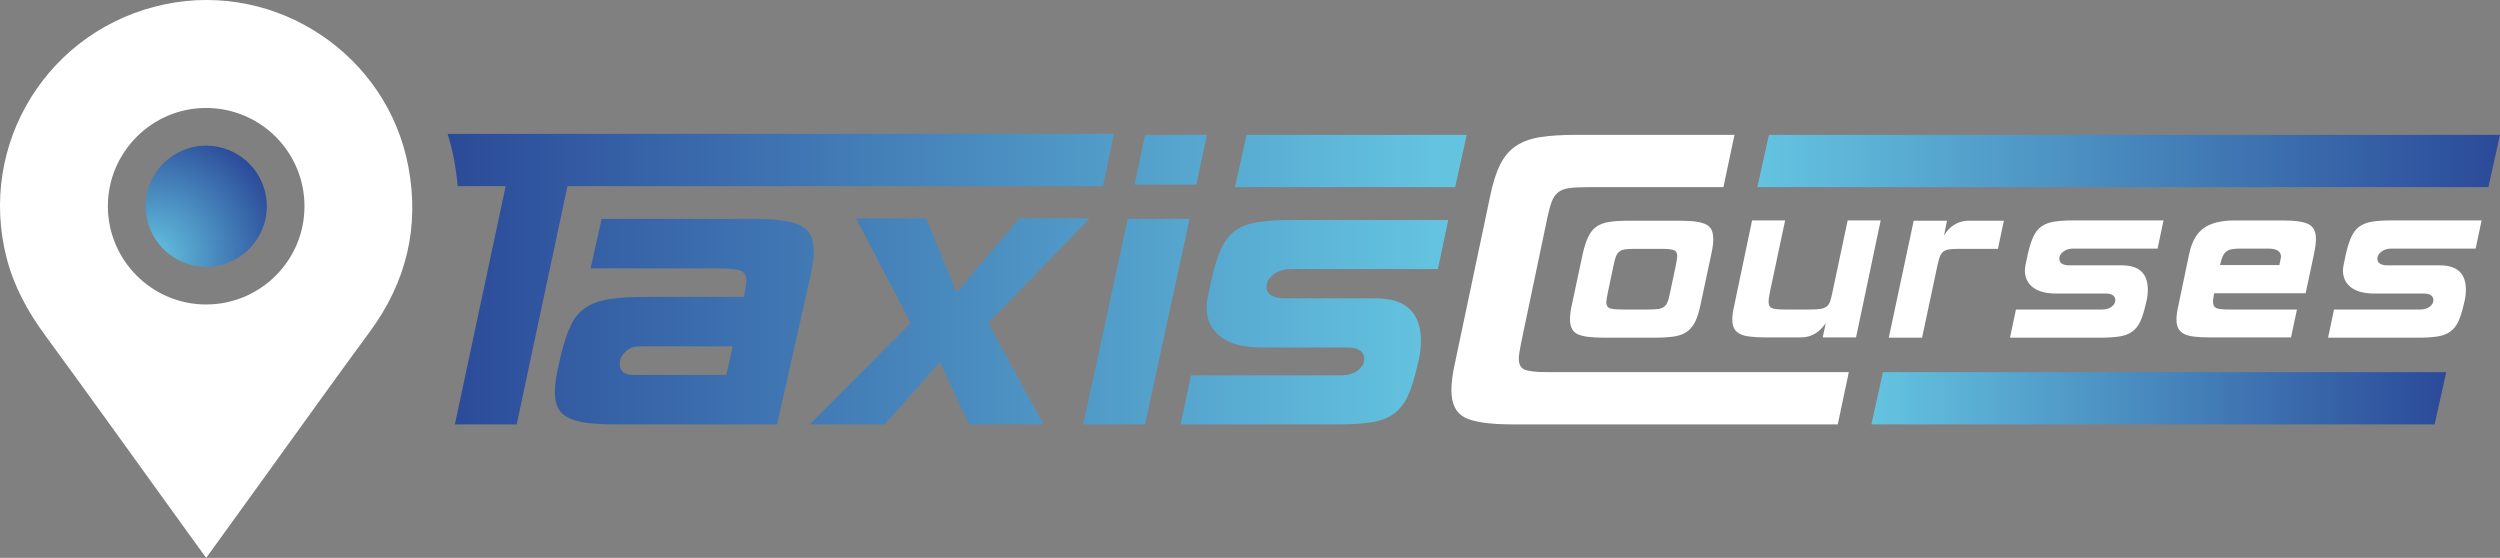
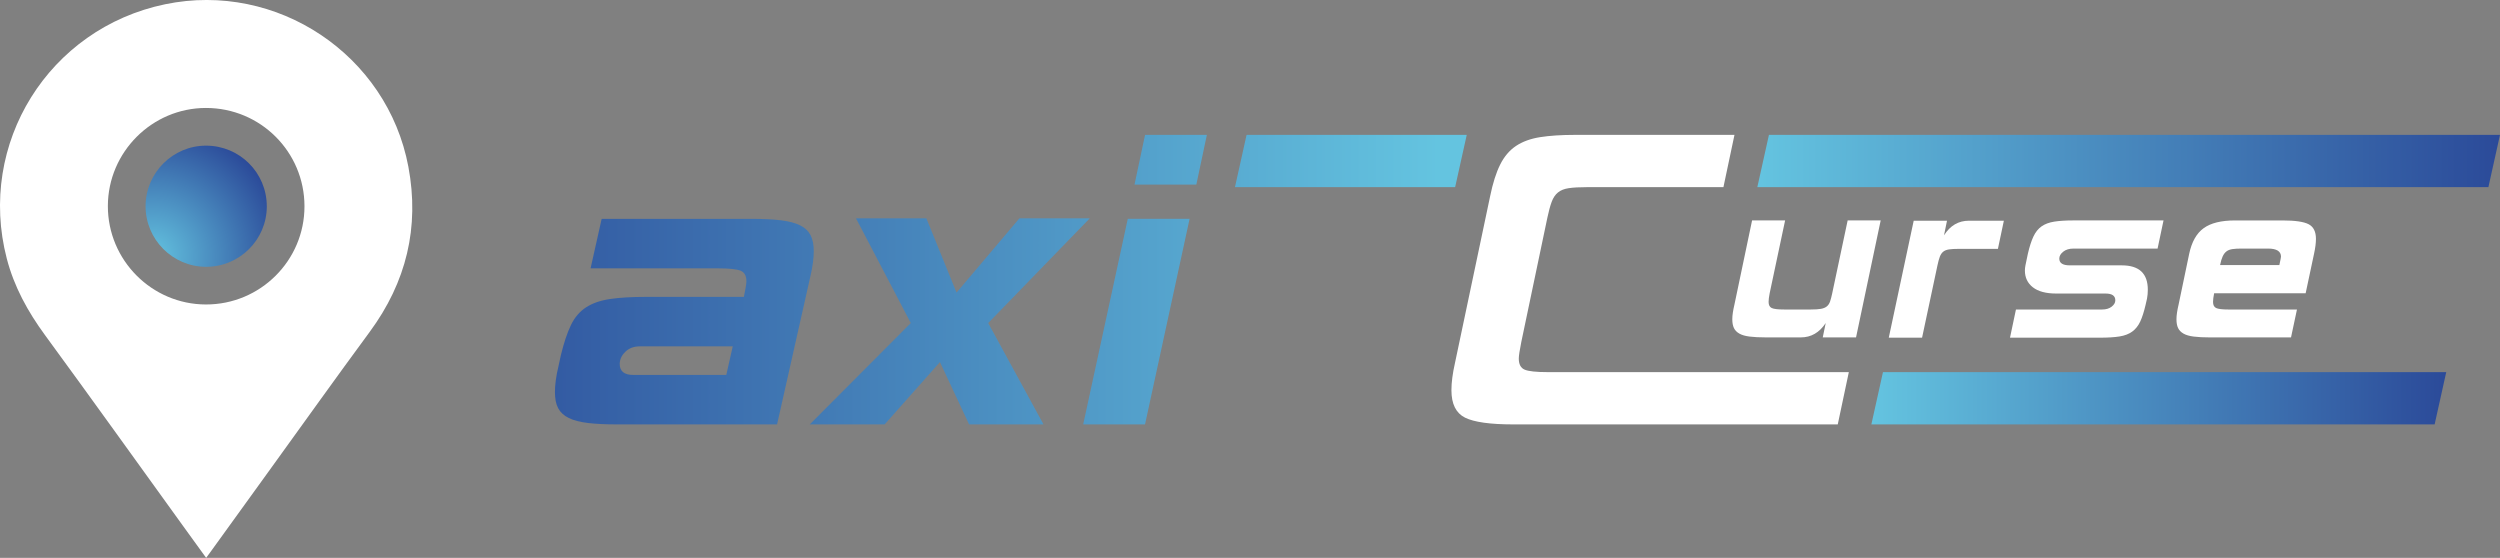
<svg xmlns="http://www.w3.org/2000/svg" xmlns:xlink="http://www.w3.org/1999/xlink" id="Calque_2" viewBox="0 0 1597.82 356.53">
  <rect x="0" y="0" width="1597.82" height="356.53" fill="#808080" stroke="none" />
  <defs>
    <linearGradient id="Dégradé_sans_nom_475" data-name="Dégradé sans nom 475" x1="284.65" y1="178.4" x2="916.14" y2="178.4" gradientUnits="userSpaceOnUse">
      <stop offset="0" stop-color="#2b4a99" />
      <stop offset="1" stop-color="#64c4e0" />
    </linearGradient>
    <linearGradient id="Dégradé_sans_nom_475-2" data-name="Dégradé sans nom 475" x1="262.05" y1="205.55" x2="919.84" y2="205.55" xlink:href="#Dégradé_sans_nom_475" />
    <linearGradient id="Dégradé_sans_nom_475-3" data-name="Dégradé sans nom 475" x1="262.05" y1="205.4" x2="919.84" y2="205.4" xlink:href="#Dégradé_sans_nom_475" />
    <linearGradient id="Dégradé_sans_nom_475-4" data-name="Dégradé sans nom 475" x1="262.05" y1="178.72" x2="919.84" y2="178.72" xlink:href="#Dégradé_sans_nom_475" />
    <linearGradient id="Dégradé_sans_nom_475-5" data-name="Dégradé sans nom 475" x1="262.05" y1="205.94" x2="919.84" y2="205.94" xlink:href="#Dégradé_sans_nom_475" />
    <linearGradient id="Dégradé_sans_nom_7" data-name="Dégradé sans nom 7" x1="1196.04" y1="254.54" x2="1563.46" y2="254.54" gradientUnits="userSpaceOnUse">
      <stop offset="0" stop-color="#64c4e0" />
      <stop offset="1" stop-color="#2b4a99" />
    </linearGradient>
    <linearGradient id="Dégradé_sans_nom_7-2" data-name="Dégradé sans nom 7" x1="1123.16" y1="102.9" x2="1597.82" y2="102.9" xlink:href="#Dégradé_sans_nom_7" />
    <linearGradient id="Dégradé_sans_nom_475-6" data-name="Dégradé sans nom 475" x1="262.05" y1="102.9" x2="919.84" y2="102.9" xlink:href="#Dégradé_sans_nom_475" />
    <radialGradient id="Dégradé_sans_nom_296" data-name="Dégradé sans nom 296" cx="97.17" cy="163.69" fx="97.17" fy="163.69" r="85.95" gradientUnits="userSpaceOnUse">
      <stop offset="0" stop-color="#64c4e0" />
      <stop offset="1" stop-color="#2b4a99" />
    </radialGradient>
  </defs>
  <g id="Logo">
    <g>
-       <path d="M286.06,85.55c1.63,5.36,3.08,10.81,4.13,16.43,1.07,5.71,1.84,11.37,2.33,16.98h30.66l-32.45,152.28h39.51l32.45-152.28h342.23l7.06-33.41h-425.93Z" style="fill: url(#Dégradé_sans_nom_475);" />
      <g>
        <g>
          <g>
            <path d="M496.66,271.25h-102.16c-7.5,0-13.76-.3-18.79-.91-5.03-.61-9.1-1.67-12.21-3.19-3.1-1.52-5.35-3.6-6.75-6.24-1.4-2.63-2.08-6.09-2.08-10.34,0-4.67.75-10.14,2.25-16.43l1.59-7.3c1.94-7.91,4.07-14.3,6.43-19.16,2.36-4.86,5.57-8.62,9.64-11.26,4.06-2.63,9.16-4.4,15.26-5.31,6.1-.91,13.76-1.37,22.96-1.37h70.32l-7.06,31.63h-67.11c-3.86,0-6.97,1.17-9.32,3.51-2.37,2.33-3.54,4.91-3.54,7.75,0,4.67,2.9,7,8.68,7h59.43l11.24-49.88c1.07-5.06,1.61-8.41,1.61-10.04,0-3.44-1.24-5.68-3.69-6.69-2.48-1.01-7.46-1.52-14.94-1.52h-80.96l7.08-31.63h95.73c7.5,0,13.76.31,18.79.91,5.03.61,9.1,1.67,12.21,3.19,3.1,1.52,5.35,3.6,6.75,6.24,1.38,2.64,2.08,6.09,2.08,10.34,0,4.67-.75,10.14-2.24,16.43l-21.21,94.29Z" style="fill: url(#Dégradé_sans_nom_475-2);" />
            <path d="M666.93,271.25h-47.55l-18.63-39.84-35.34,39.84h-47.87l64.57-64.79-35.02-66.91h44.98l19.28,47.45,40.16-47.45h44.97l-64.89,66.91,35.34,64.79Z" style="fill: url(#Dégradé_sans_nom_475-3);" />
            <path d="M731.83,271.25h-39.53l28.5-131.4h39.51l-28.49,131.4ZM764.6,118h-39.51l6.75-31.81h39.51l-6.75,31.81Z" style="fill: url(#Dégradé_sans_nom_475-4);" />
            <path d="M1174.56,271.25h-207.39c-14.78,0-25.06-1.45-30.84-4.33-5.78-2.9-8.68-8.72-8.68-17.51,0-4.93.75-10.71,2.25-17.35l22.49-106.66c1.71-8.35,3.85-15.1,6.43-20.24,2.57-5.15,5.94-9.1,10.12-11.9,4.18-2.78,9.32-4.65,15.42-5.61,6.1-.96,13.54-1.45,22.33-1.45h101.86l-7.06,33.41h-87.09c-4.93,0-8.84.21-11.73.65-2.9.42-5.19,1.33-6.9,2.73-1.73,1.4-3.06,3.37-4.02,5.94-.96,2.57-1.88,5.89-2.73,9.96l-16.71,79.67c-1.08,5.36-1.61,8.89-1.61,10.61,0,3.64,1.23,5.99,3.69,7.06,2.46,1.08,7.44,1.61,14.94,1.61h192.31l-7.08,33.41Z" style="fill: #fff;" />
-             <path d="M1086.86,194.7c-.93,4.5-2.05,8.1-3.38,10.82s-3.06,4.85-5.19,6.4c-2.14,1.56-4.88,2.6-8.23,3.12-3.34.52-7.5.78-12.46.78h-32.88c-7.96,0-13.5-.78-16.61-2.33-3.12-1.56-4.67-4.7-4.67-9.43,0-2.65.4-5.77,1.21-9.35l6.93-32.53c1.04-4.5,2.22-8.13,3.55-10.9,1.32-2.77,3.05-4.9,5.19-6.4,2.14-1.5,4.85-2.51,8.13-3.03,3.29-.52,7.35-.78,12.2-.78h32.88c4.27,0,7.79.21,10.55.6,2.77.41,4.96,1.04,6.58,1.91,1.61.87,2.74,2.07,3.37,3.63.64,1.55.96,3.44.96,5.62,0,2.65-.41,5.77-1.21,9.35l-6.92,32.53ZM1067.3,187.43l3.81-18c.57-2.88.87-4.78.87-5.71,0-1.96-.67-3.23-1.99-3.8-1.33-.57-4.01-.87-8.05-.87h-16.96c-2.43,0-4.41.09-5.97.26-1.56.17-2.83.6-3.81,1.29-.98.7-1.76,1.73-2.33,3.12-.58,1.38-1.1,3.29-1.56,5.71l-3.8,18c-.57,2.89-.87,4.79-.87,5.71,0,1.96.66,3.23,1.99,3.8,1.32.58,4,.87,8.04.87h16.96c2.65,0,4.76-.11,6.32-.35,1.55-.23,2.8-.72,3.72-1.47.92-.75,1.65-1.79,2.16-3.12.52-1.32,1.01-3.14,1.47-5.45Z" style="fill: #fff;" />
            <path d="M1186.25,215.64h-21.28l1.9-9.18c-4.04,6.12-9.34,9.18-15.92,9.18h-22.32c-4.16,0-7.62-.18-10.38-.53-2.77-.34-4.96-.97-6.58-1.9-1.62-.92-2.77-2.1-3.46-3.55-.69-1.44-1.04-3.31-1.04-5.62,0-1.27.11-2.68.35-4.24.23-1.56.57-3.32,1.04-5.28l11.25-53.65h21.11l-9.87,46.55c-.46,2.31-.69,4.15-.69,5.54,0,1.97.66,3.26,1.99,3.9,1.33.64,4.01.95,8.05.95h16.96c2.77,0,4.93-.14,6.49-.43,1.55-.28,2.8-.8,3.72-1.55.92-.75,1.61-1.79,2.08-3.12.45-1.33.92-3.09,1.38-5.28l9.86-46.55h21.11l-15.75,74.76Z" style="fill: #fff;" />
            <path d="M1276.93,159.05h-24.92c-2.66,0-4.76.11-6.32.35-1.56.23-2.8.72-3.73,1.47-.92.75-1.64,1.82-2.16,3.2-.53,1.38-1.01,3.17-1.48,5.37l-9.87,46.38h-21.28l15.93-74.76h21.28l-1.91,9.35c3.92-6.23,9.23-9.35,15.93-9.35h22.32l-3.8,18Z" style="fill: #fff;" />
-             <path d="M1371.34,194.7c-1.04,4.5-2.19,8.1-3.46,10.82-1.27,2.71-2.97,4.85-5.1,6.4-2.14,1.56-4.85,2.6-8.13,3.12-3.29.52-7.42.78-12.37.78h-57.63l3.8-18h55.03c2.54,0,4.58-.6,6.15-1.82,1.55-1.21,2.33-2.56,2.33-4.07,0-2.88-2.08-4.32-6.23-4.32h-31.49c-6.58,0-11.57-1.33-14.97-3.98-3.4-2.65-5.1-6.23-5.1-10.73,0-.57.03-1.13.09-1.65.06-.52.14-1.06.26-1.65l1.55-7.44c1.04-4.5,2.22-8.16,3.55-10.99,1.33-2.83,3.06-4.99,5.2-6.49,2.13-1.5,4.84-2.51,8.13-3.03,3.29-.52,7.35-.77,12.2-.77h57.62l-3.8,18h-53.82c-2.65,0-4.82.66-6.49,1.99-1.67,1.33-2.51,2.8-2.51,4.41,0,2.88,2.25,4.32,6.75,4.32h33.22c11.08,0,16.61,5.2,16.61,15.58,0,1.97-.17,3.87-.52,5.71l-.87,3.8Z" style="fill: #fff;" />
+             <path d="M1371.34,194.7c-1.04,4.5-2.19,8.1-3.46,10.82-1.27,2.71-2.97,4.85-5.1,6.4-2.14,1.56-4.85,2.6-8.13,3.12-3.29.52-7.42.78-12.37.78h-57.63l3.8-18h55.03c2.54,0,4.58-.6,6.15-1.82,1.55-1.21,2.33-2.56,2.33-4.07,0-2.88-2.08-4.32-6.23-4.32h-31.49c-6.58,0-11.57-1.33-14.97-3.98-3.4-2.65-5.1-6.23-5.1-10.73,0-.57.03-1.13.09-1.65.06-.52.14-1.06.26-1.65l1.55-7.44c1.04-4.5,2.22-8.16,3.55-10.99,1.33-2.83,3.06-4.99,5.2-6.49,2.13-1.5,4.84-2.51,8.13-3.03,3.29-.52,7.35-.77,12.2-.77h57.62l-3.8,18h-53.82c-2.65,0-4.82.66-6.49,1.99-1.67,1.33-2.51,2.8-2.51,4.41,0,2.88,2.25,4.32,6.75,4.32h33.22c11.08,0,16.61,5.2,16.61,15.58,0,1.97-.17,3.87-.52,5.71l-.87,3.8" style="fill: #fff;" />
            <path d="M1473.59,187.43h-58.71l3.8-18h38.12c.7-3.23,1.04-5.02,1.04-5.37,0-3.46-2.77-5.19-8.3-5.19h-16.96c-2.31,0-4.24.11-5.79.34-1.56.23-2.83.72-3.81,1.48s-1.79,1.82-2.42,3.2c-.64,1.38-1.19,3.23-1.65,5.54l-3.8,18c-.46,2.31-.7,4.15-.7,5.54,0,1.97.66,3.26,1.99,3.9,1.32.64,4,.95,8.04.95h43.61l-3.8,17.83h-51.75c-4.15,0-7.62-.18-10.38-.53-2.77-.34-4.96-.97-6.58-1.9-1.61-.92-2.77-2.1-3.46-3.55-.7-1.44-1.04-3.31-1.04-5.62,0-1.27.11-2.68.35-4.24.23-1.56.57-3.32,1.04-5.28l6.75-32.36c1.62-7.62,4.71-13.07,9.26-16.35,4.56-3.29,11.22-4.93,19.99-4.93h30.46c7.96,0,13.5.81,16.61,2.42,3.12,1.62,4.68,4.73,4.68,9.35,0,2.65-.4,5.83-1.21,9.52l-5.37,25.27Z" style="fill: #fff;" />
-             <path d="M1574.63,194.7c-1.04,4.5-2.19,8.1-3.46,10.82-1.27,2.71-2.97,4.85-5.1,6.4-2.14,1.56-4.85,2.6-8.13,3.12-3.29.52-7.42.78-12.37.78h-57.63l3.8-18h55.03c2.54,0,4.58-.6,6.15-1.82,1.55-1.21,2.33-2.56,2.33-4.07,0-2.88-2.08-4.32-6.23-4.32h-31.49c-6.58,0-11.57-1.33-14.97-3.98-3.4-2.65-5.1-6.23-5.1-10.73,0-.57.03-1.13.09-1.65.06-.52.14-1.06.26-1.65l1.55-7.44c1.04-4.5,2.22-8.16,3.55-10.99,1.33-2.83,3.06-4.99,5.2-6.49,2.13-1.5,4.84-2.51,8.13-3.03,3.29-.52,7.35-.77,12.2-.77h57.62l-3.8,18h-53.82c-2.65,0-4.82.66-6.49,1.99-1.67,1.33-2.51,2.8-2.51,4.41,0,2.88,2.25,4.32,6.75,4.32h33.22c11.08,0,16.61,5.2,16.61,15.58,0,1.97-.17,3.87-.52,5.71l-.87,3.8Z" style="fill: #fff;" />
-             <path d="M905.71,234.44c-1.81,7.84-3.82,14.13-6.04,18.85-2.21,4.73-5.17,8.45-8.9,11.16-3.72,2.72-8.45,4.53-14.18,5.43-5.73.9-12.93,1.36-21.56,1.36h-100.46l6.63-31.37h95.93c4.43,0,7.99-1.05,10.71-3.17,2.71-2.12,4.07-4.47,4.07-7.09,0-5.02-3.62-7.53-10.86-7.53h-54.89c-11.47,0-20.17-2.31-26.1-6.94-5.93-4.63-8.9-10.86-8.9-18.71,0-1,.05-1.97.15-2.87.1-.9.25-1.86.46-2.87l2.71-12.97c1.82-7.84,3.87-14.23,6.19-19.15,2.31-4.94,5.33-8.7,9.06-11.32,3.71-2.61,8.44-4.37,14.18-5.28,5.73-.9,12.82-1.35,21.27-1.35h100.44l-6.63,31.37h-93.81c-4.63,0-8.4,1.15-11.32,3.46-2.92,2.31-4.37,4.87-4.37,7.7,0,5.02,3.92,7.53,11.77,7.53h57.91c19.31,0,28.96,9.06,28.96,27.16,0,3.43-.3,6.74-.9,9.96l-1.51,6.63Z" style="fill: url(#Dégradé_sans_nom_475-5);" />
          </g>
          <polygon points="1556.04 271.25 1196.04 271.25 1203.46 237.83 1563.46 237.83 1556.04 271.25" style="fill: url(#Dégradé_sans_nom_7);" />
          <polygon points="1590.4 119.61 1123.16 119.61 1130.58 86.2 1597.82 86.2 1590.4 119.61" style="fill: url(#Dégradé_sans_nom_7-2);" />
          <polygon points="930.02 119.61 789.3 119.61 796.72 86.2 937.44 86.2 930.02 119.61" style="fill: url(#Dégradé_sans_nom_475-6);" />
        </g>
        <path d="M131.75,356.53c-4.99-6.89-9.8-13.52-14.59-20.15-29.44-40.75-58.69-81.64-88.39-122.19-10.99-15-19.75-30.89-24.44-48.92C-14.76,91.81,31.11,18.16,105.55,2.72c71.37-14.8,141.99,32.22,155.45,103.84,7.26,38.68-1.31,73.81-24.71,105.55-21.74,29.49-42.99,59.33-64.46,89.01-12.59,17.41-25.16,34.83-37.74,52.24-.68.94-1.38,1.86-2.34,3.16ZM194.6,131.82c-.03-34.79-28.17-62.84-63-62.82-34.41.02-62.59,28.19-62.66,62.65-.07,34.59,28.06,62.87,62.63,62.95,34.78.08,63.07-28.09,63.03-62.79Z" style="fill: #fff;" />
        <path d="M170.51,131.82c-.02-21.45-17.37-38.74-38.84-38.73-21.22.01-38.59,17.38-38.63,38.63-.05,21.33,17.3,38.76,38.62,38.81,21.45.05,38.88-17.32,38.86-38.71Z" style="fill: url(#Dégradé_sans_nom_296);" />
      </g>
    </g>
  </g>
</svg>